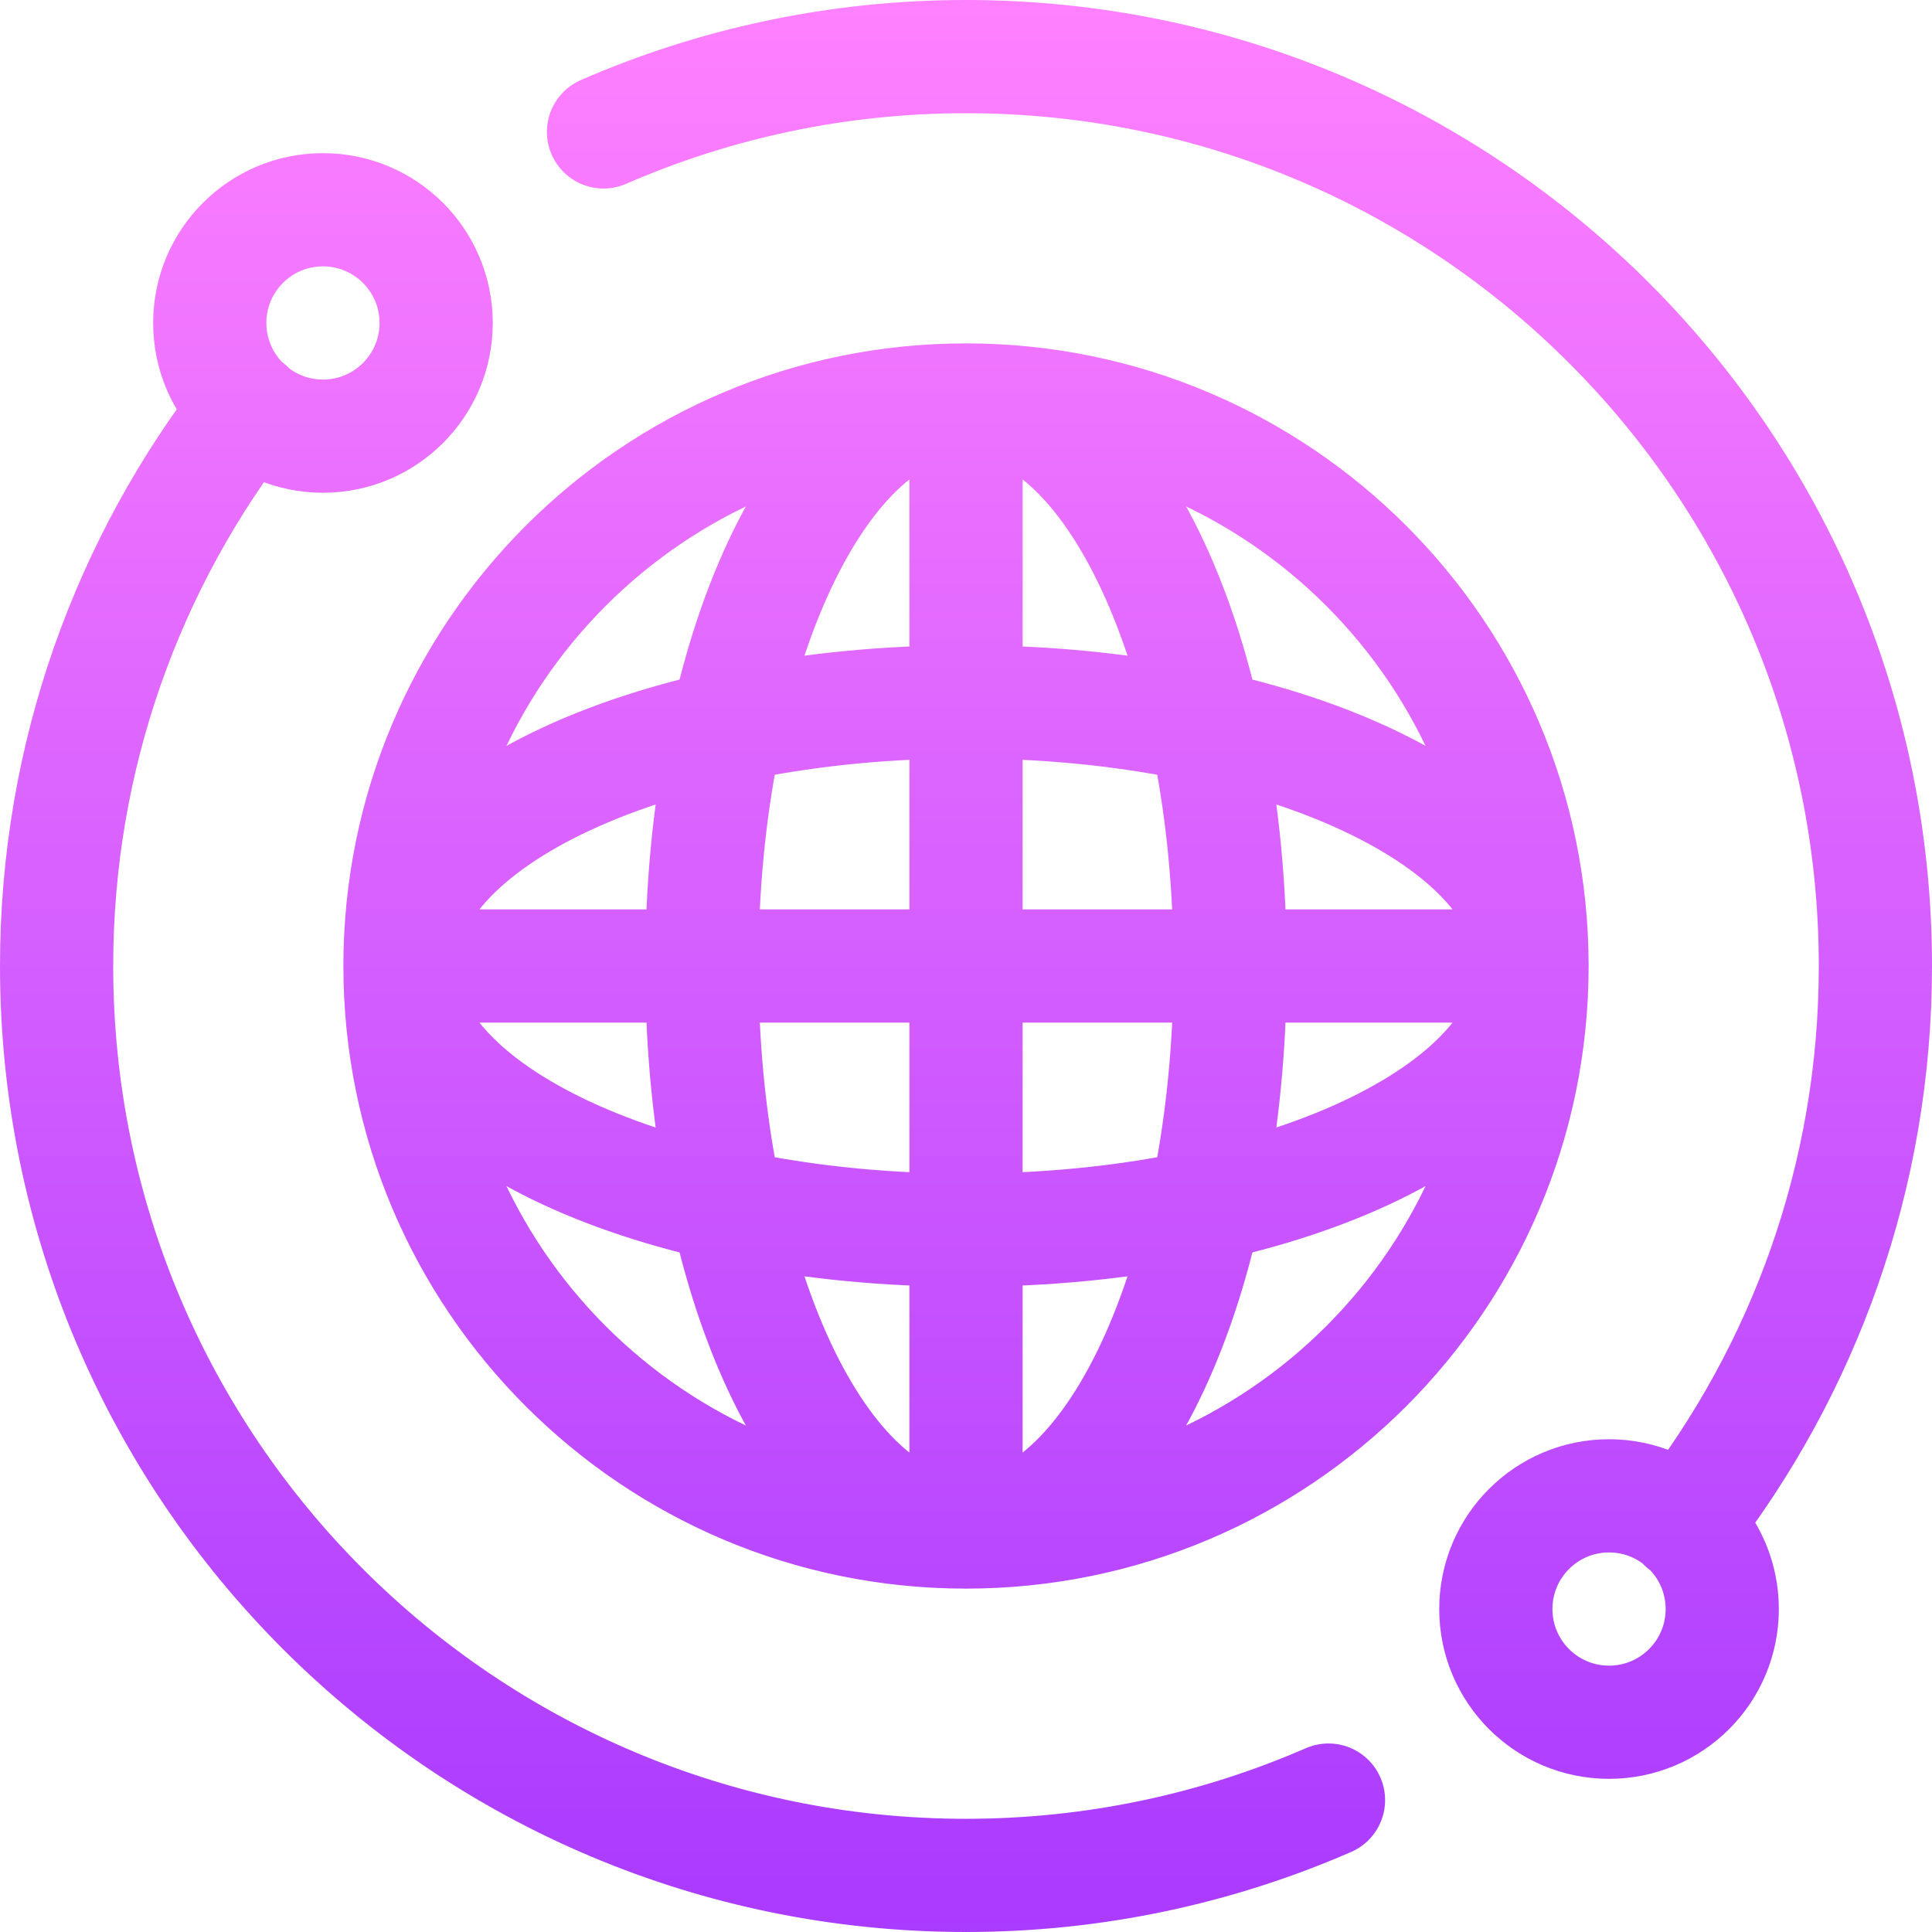
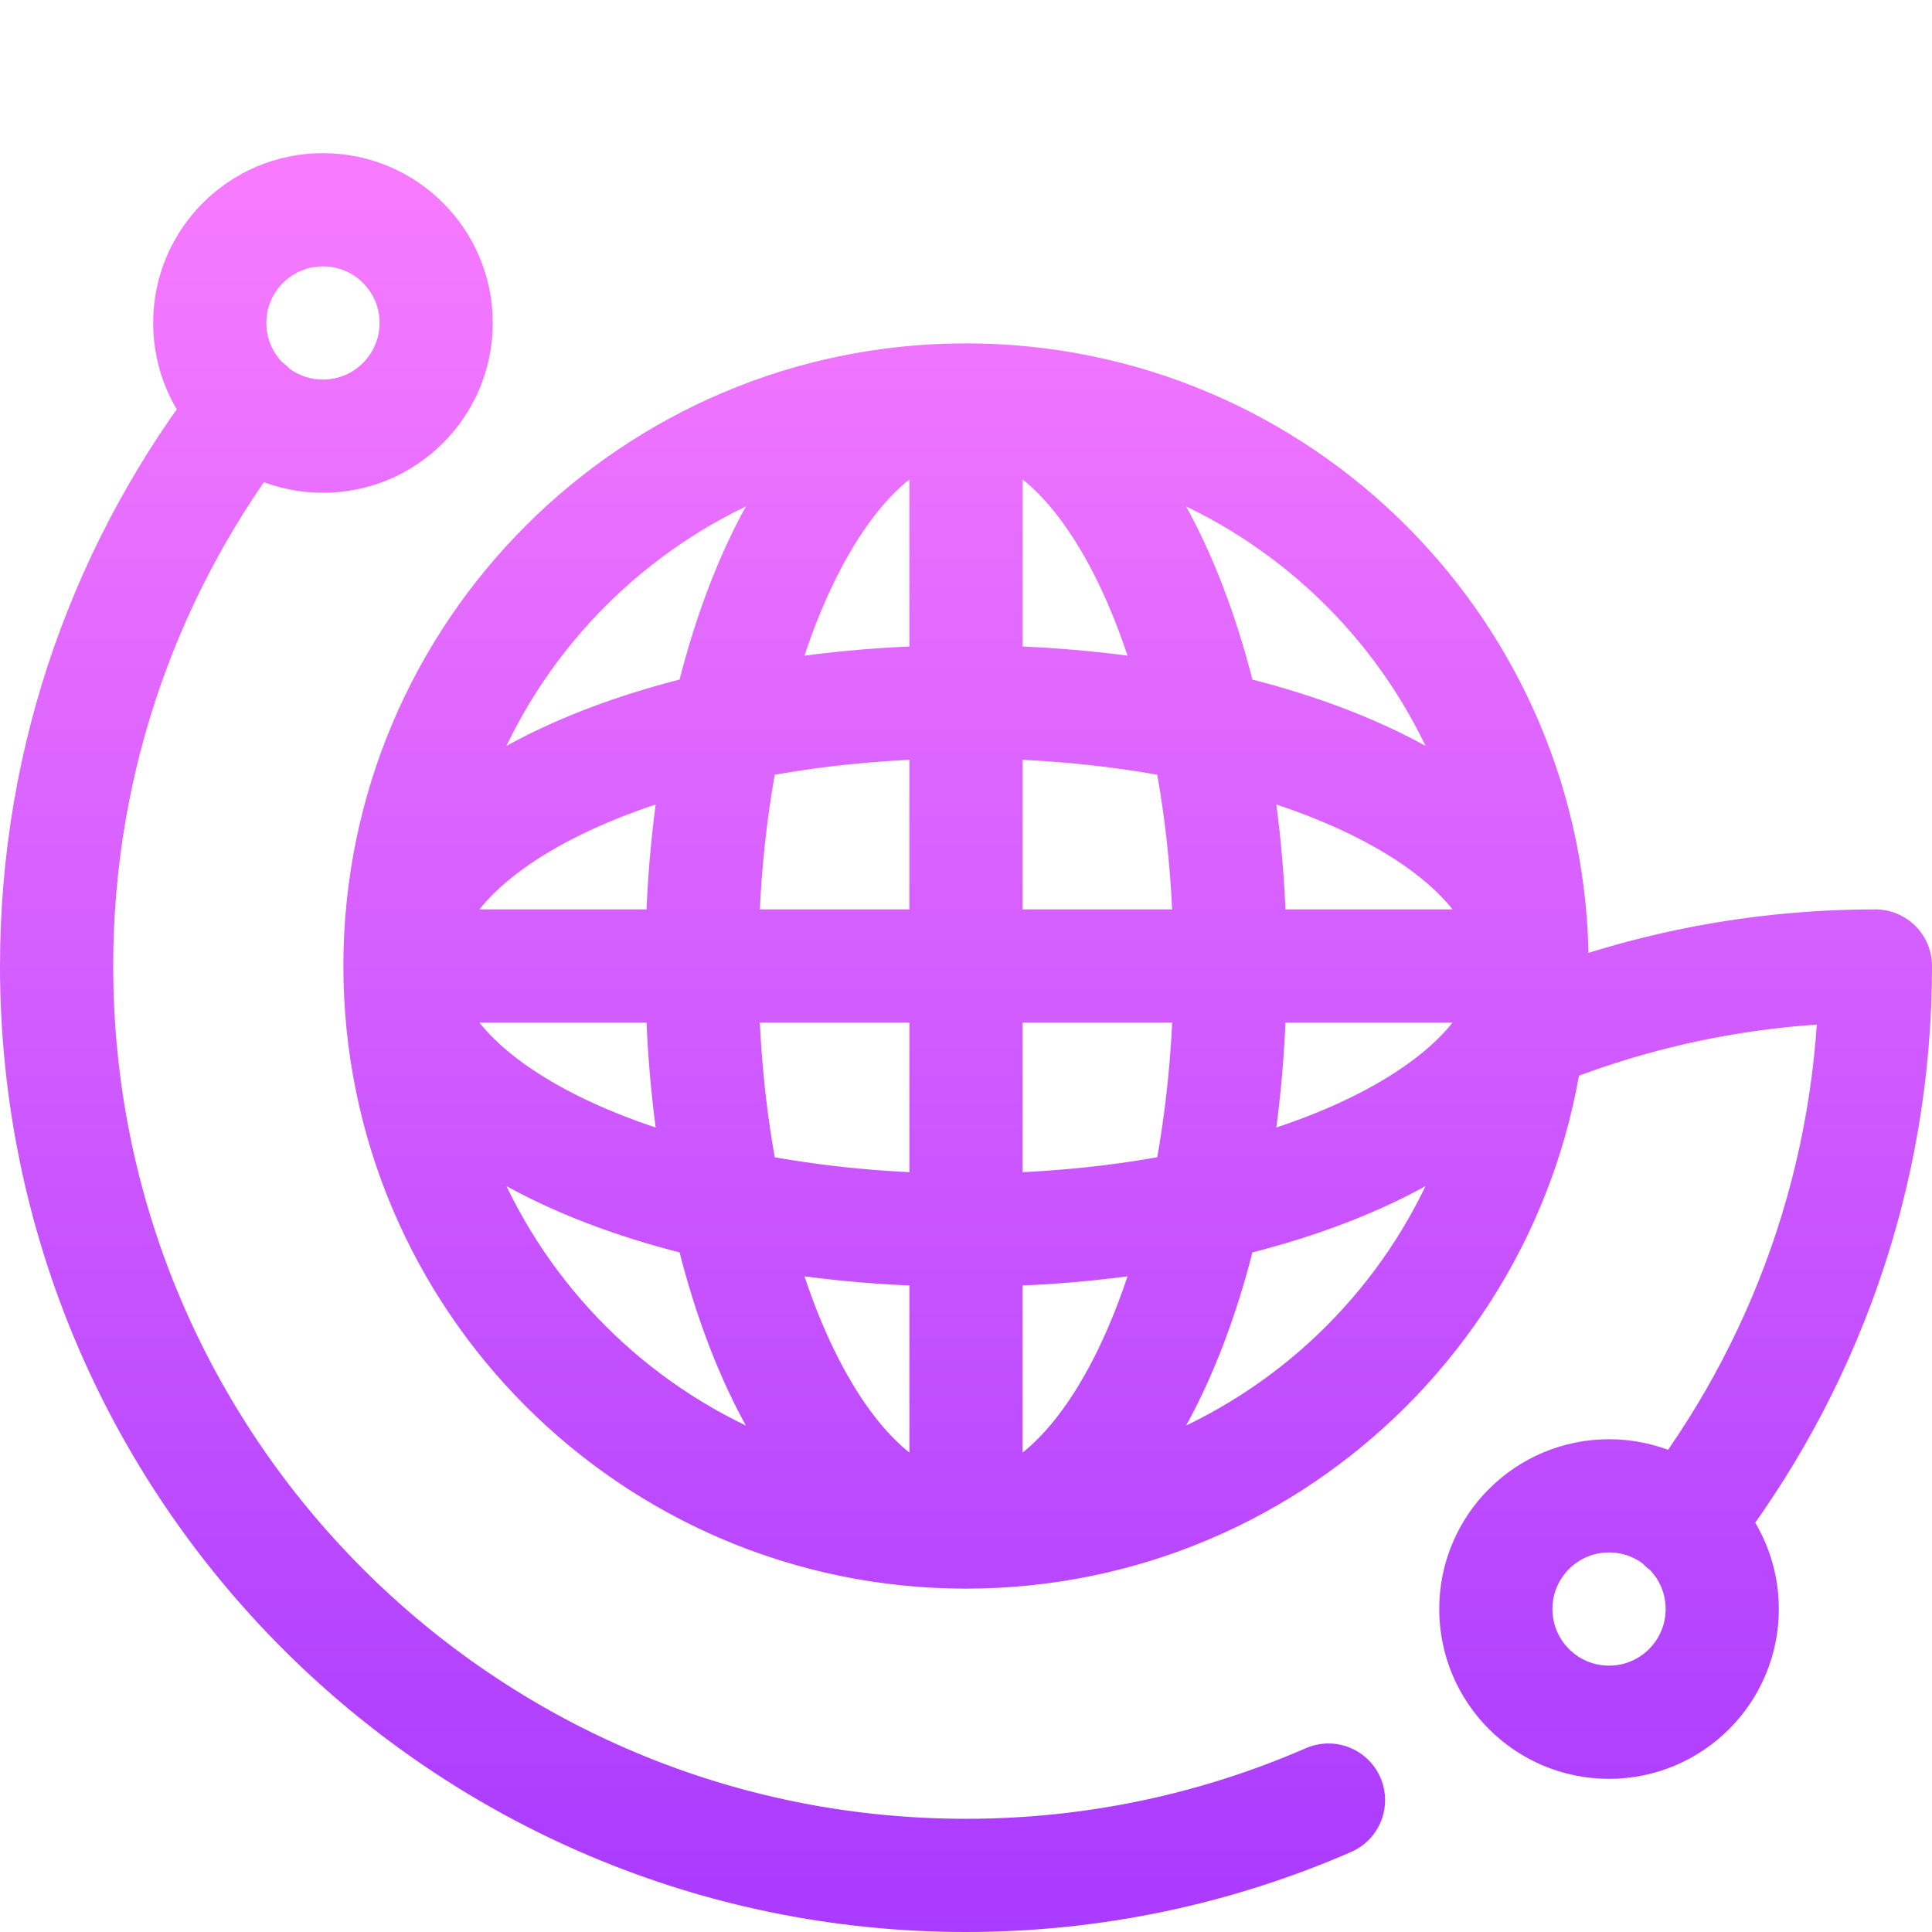
<svg xmlns="http://www.w3.org/2000/svg" version="1.1" id="Capa_1" x="0px" y="0px" viewBox="0 0 512 512" style="enable-background:new 0 0 512 512;" xml:space="preserve" width="512" height="512">
  <g>
    <linearGradient id="SVGID_1_" gradientUnits="userSpaceOnUse" x1="256" y1="512" x2="256" y2="0">
      <stop offset="0" style="stop-color:#A93AFF" />
      <stop offset="1" style="stop-color:#FF81FF" />
    </linearGradient>
-     <path style="fill:none;stroke:url(#SVGID_1_);stroke-width:30;stroke-linecap:round;stroke-linejoin:round;stroke-miterlimit:10;" d="&#10;&#09;&#09;M352.065,477.041C322.627,489.853,290.155,497,256.001,497C122.9,497,15,389.101,15,256c0-55.801,19.017-107.131,50.853-147.979&#10;&#09;&#09; M446.148,403.979C477.984,363.131,497,311.801,497,256c0-133.101-107.899-241-241-241c-34.153,0-66.625,7.147-96.063,19.959&#10;&#09;&#09; M256,106c-82.843,0-150,67.157-150,150s67.157,150,150,150s150-67.157,150-150S338.843,106,256,106z M256,106&#10;&#09;&#09;c-38.66,0-70,67.157-70,150s31.34,150,70,150s70-67.157,70-150S294.66,106,256,106z M406,256c0-38.66-67.157-70-150-70&#10;&#09;&#09;s-150,31.34-150,70s67.157,70,150,70S406,294.66,406,256z M406,256H106 M256,106v300 M456.413,426.413c0-16.569-13.431-30-30-30&#10;&#09;&#09;c-16.569,0-30,13.431-30,30s13.431,30,30,30S456.413,442.981,456.413,426.413z M115.588,85.587c0-16.569-13.431-30-30-30&#10;&#09;&#09;s-30,13.431-30,30s13.431,30,30,30C102.156,115.587,115.588,102.156,115.588,85.587z" />
+     <path style="fill:none;stroke:url(#SVGID_1_);stroke-width:30;stroke-linecap:round;stroke-linejoin:round;stroke-miterlimit:10;" d="&#10;&#09;&#09;M352.065,477.041C322.627,489.853,290.155,497,256.001,497C122.9,497,15,389.101,15,256c0-55.801,19.017-107.131,50.853-147.979&#10;&#09;&#09; M446.148,403.979C477.984,363.131,497,311.801,497,256c-34.153,0-66.625,7.147-96.063,19.959&#10;&#09;&#09; M256,106c-82.843,0-150,67.157-150,150s67.157,150,150,150s150-67.157,150-150S338.843,106,256,106z M256,106&#10;&#09;&#09;c-38.66,0-70,67.157-70,150s31.34,150,70,150s70-67.157,70-150S294.66,106,256,106z M406,256c0-38.66-67.157-70-150-70&#10;&#09;&#09;s-150,31.34-150,70s67.157,70,150,70S406,294.66,406,256z M406,256H106 M256,106v300 M456.413,426.413c0-16.569-13.431-30-30-30&#10;&#09;&#09;c-16.569,0-30,13.431-30,30s13.431,30,30,30S456.413,442.981,456.413,426.413z M115.588,85.587c0-16.569-13.431-30-30-30&#10;&#09;&#09;s-30,13.431-30,30s13.431,30,30,30C102.156,115.587,115.588,102.156,115.588,85.587z" />
  </g>
</svg>